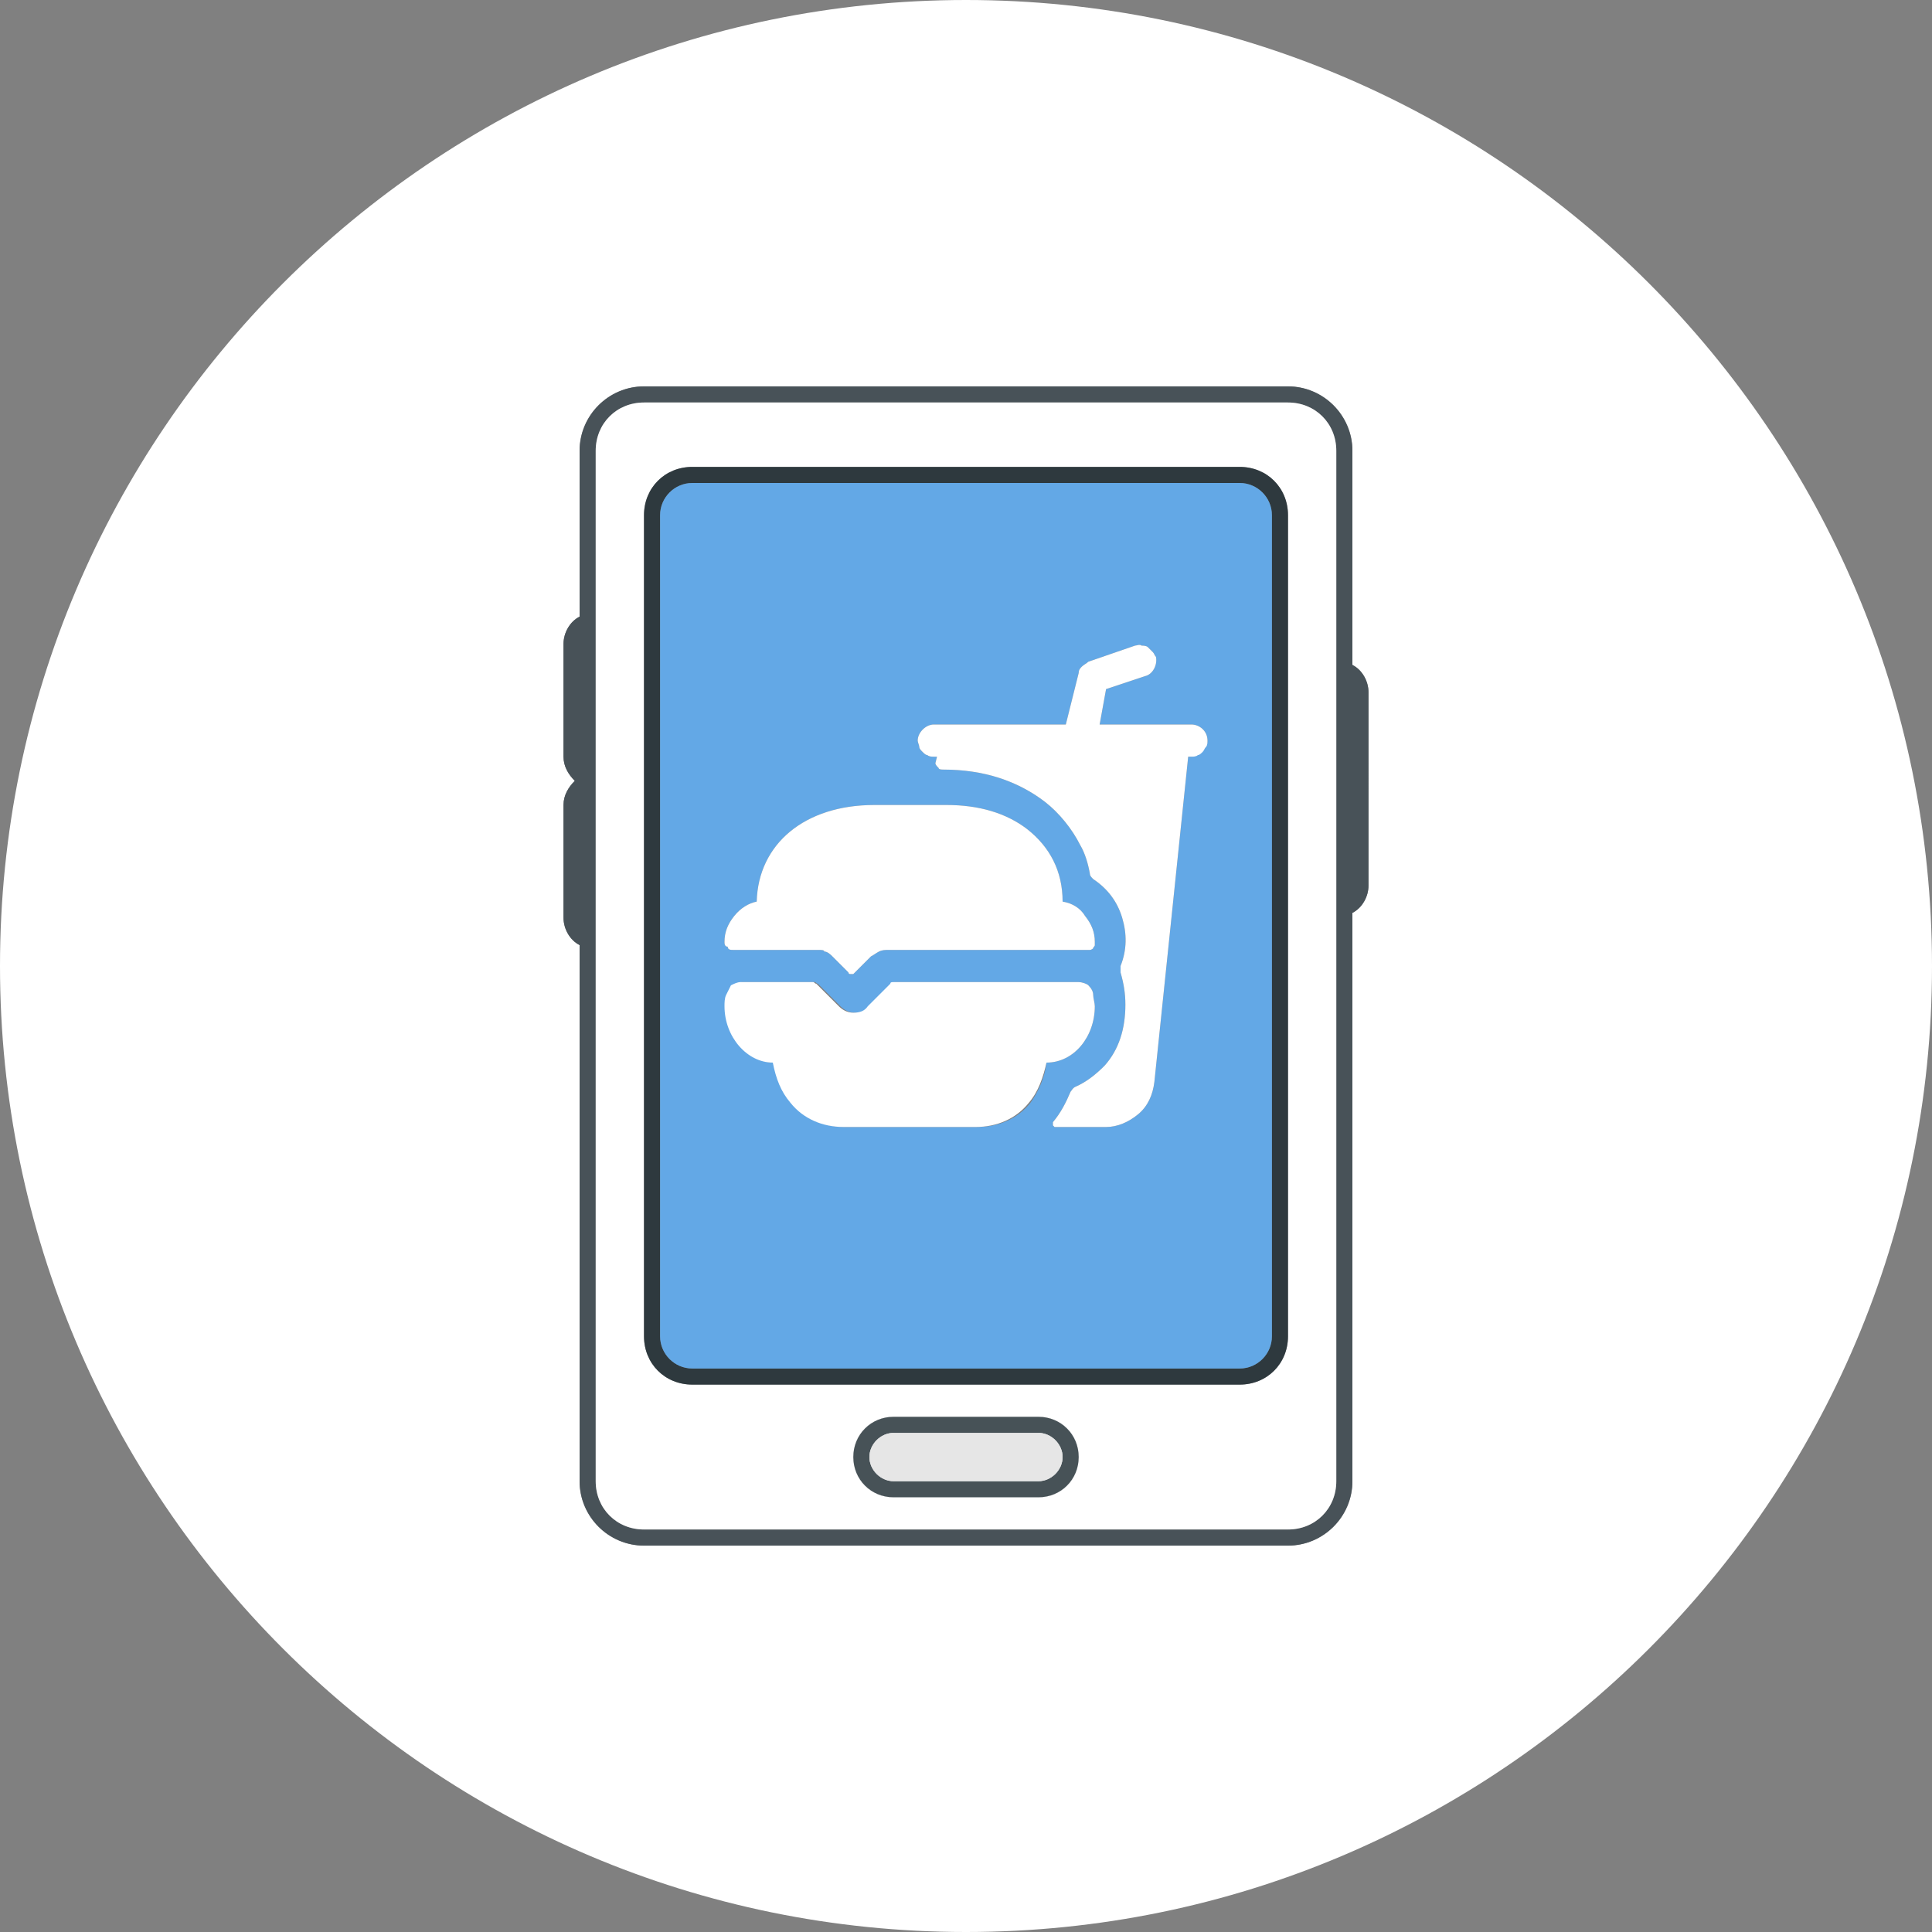
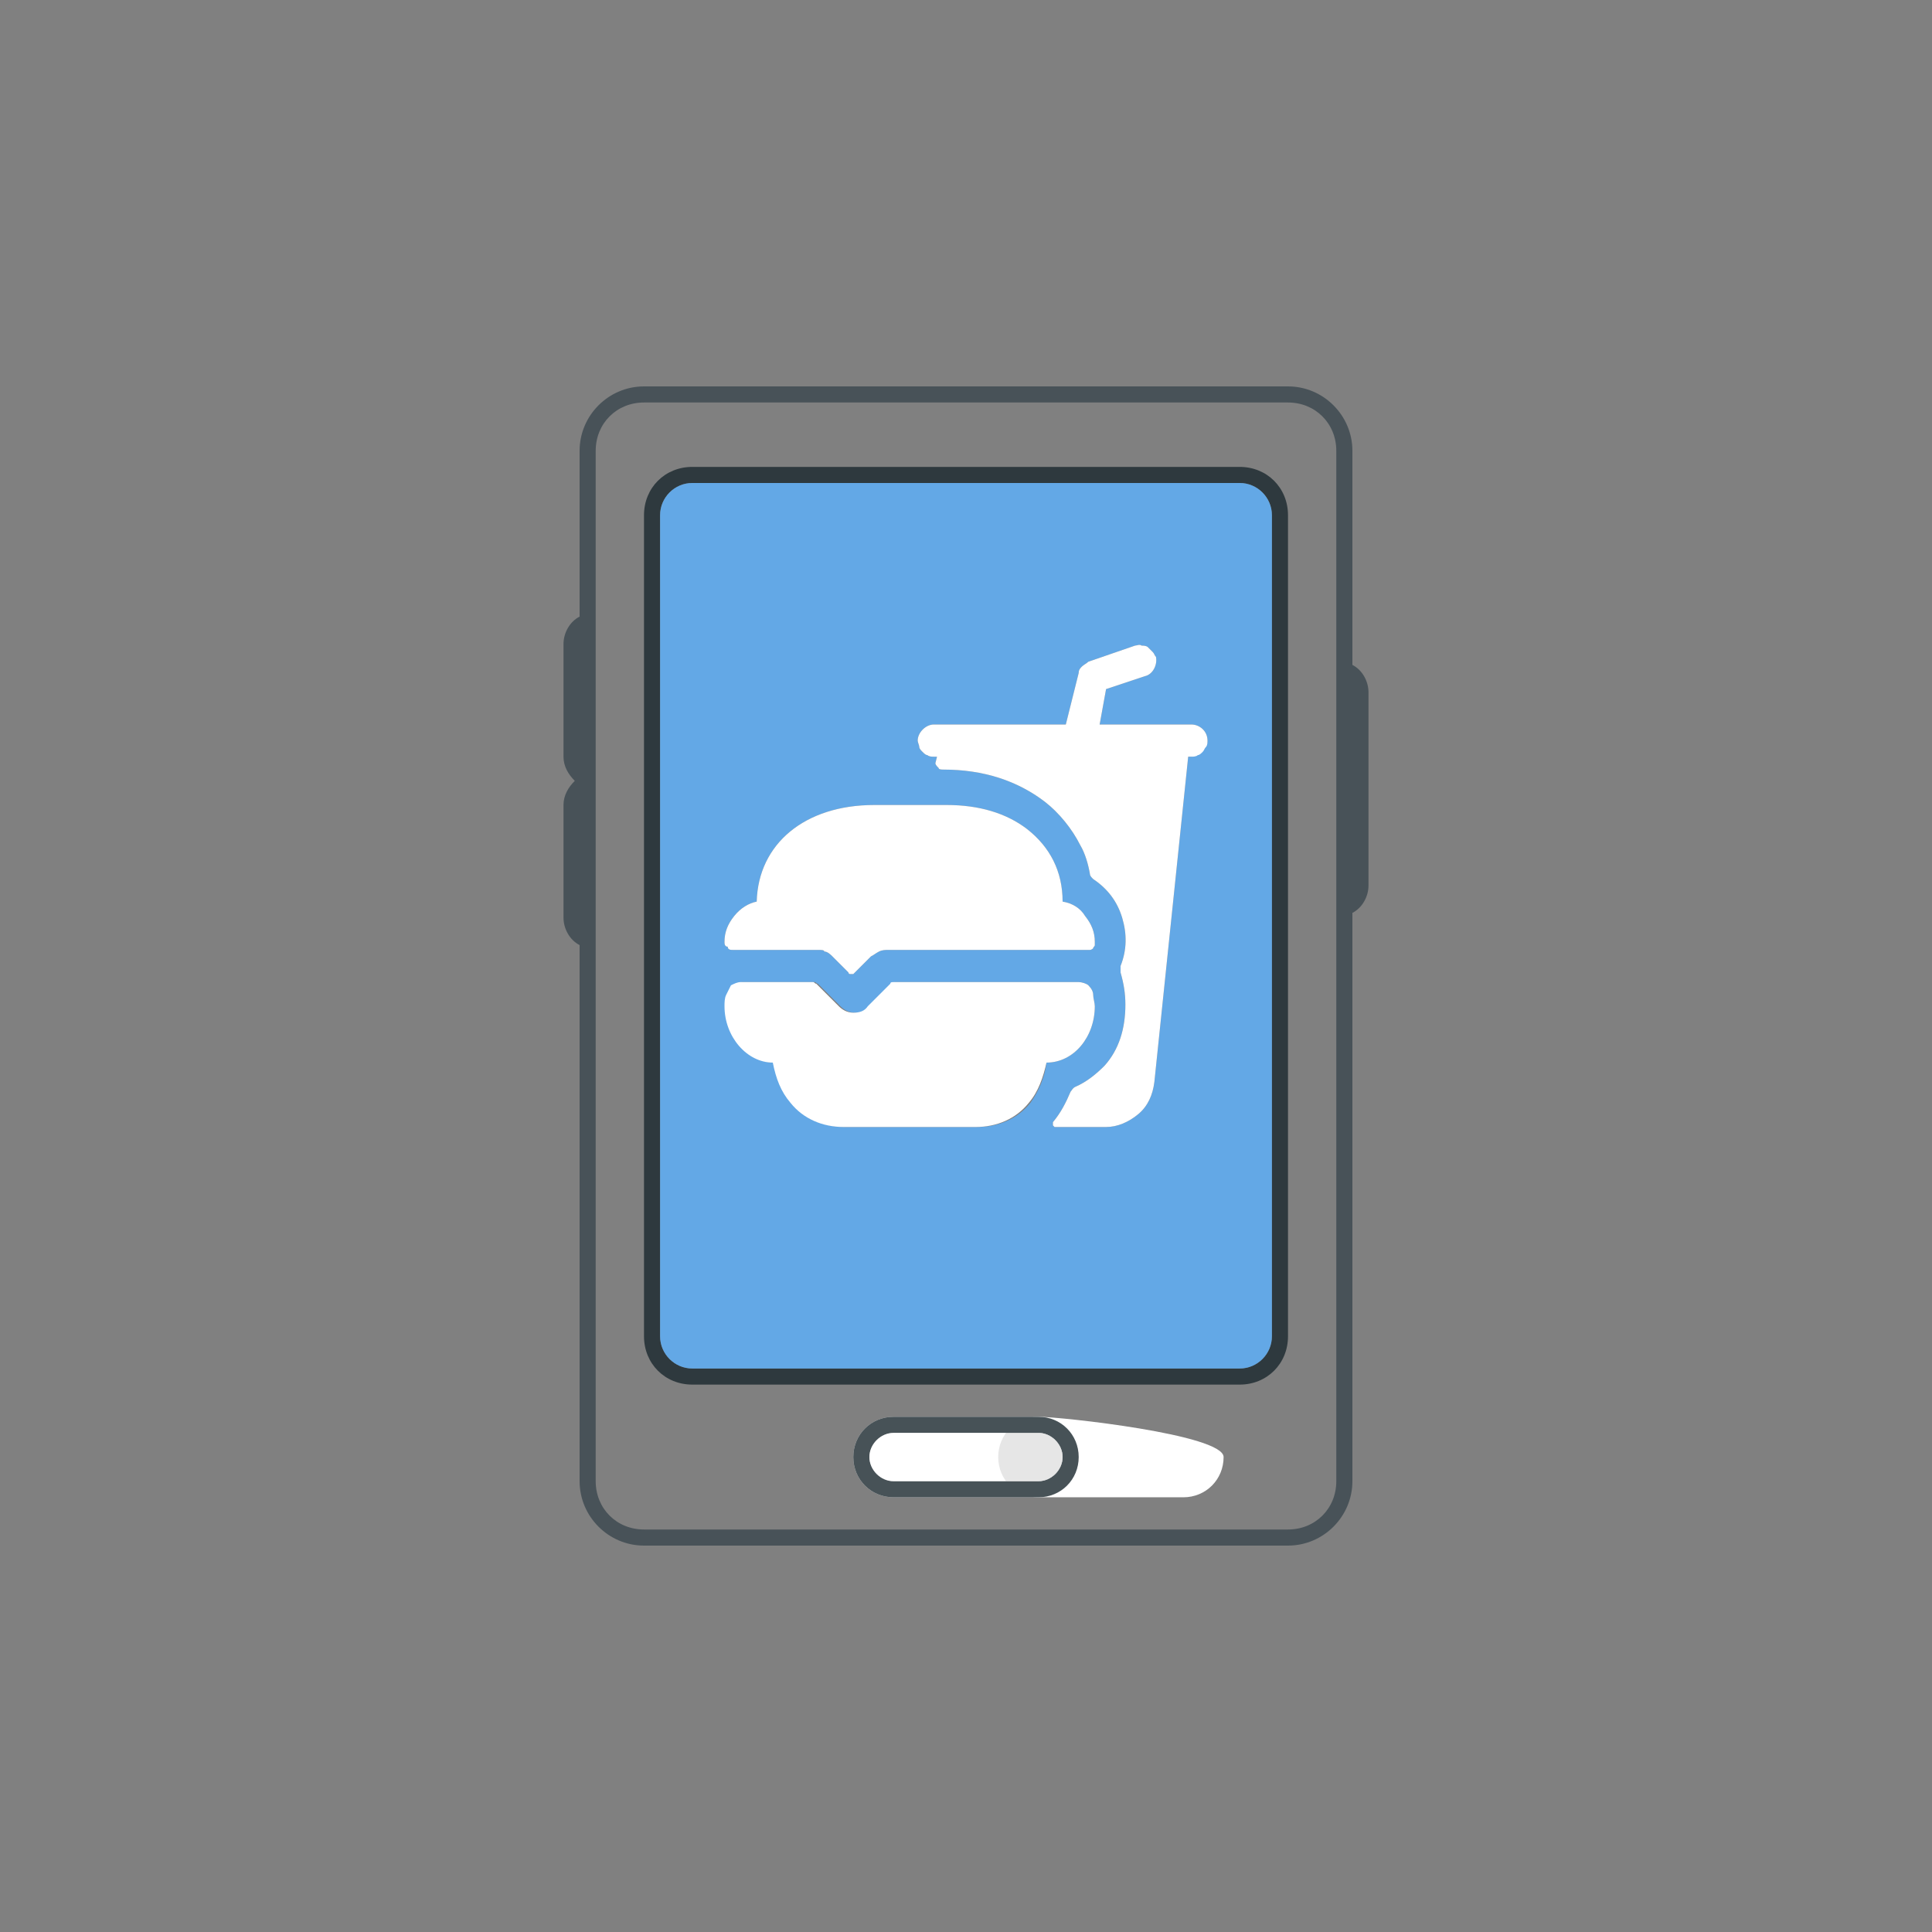
<svg xmlns="http://www.w3.org/2000/svg" t="1671500947334" class="icon" viewBox="0 0 1024 1024" version="1.1" p-id="8035" width="200" height="200">
  <rect x="0" y="0" width="1024" height="1024" fill="#808080" stroke="none" />
-   <path d="M550.4 750.933h-76.8c-11.947 0-21.333 9.387-21.333 21.333s9.387 21.333 21.333 21.333h76.8c11.947 0 21.333-9.387 21.333-21.333S562.347 750.933 550.4 750.933z m0 34.133h-76.8c-6.827 0-12.8-5.973-12.8-12.8s5.973-12.8 12.8-12.8h76.8c6.827 0 12.8 5.973 12.8 12.8s-5.973 12.8-12.8 12.8z m0-34.133h-76.8c-11.947 0-21.333 9.387-21.333 21.333s9.387 21.333 21.333 21.333h76.8c11.947 0 21.333-9.387 21.333-21.333S562.347 750.933 550.4 750.933z m0 34.133h-76.8c-6.827 0-12.8-5.973-12.8-12.8s5.973-12.8 12.8-12.8h76.8c6.827 0 12.8 5.973 12.8 12.8s-5.973 12.8-12.8 12.8z m0-34.133h-76.8c-11.947 0-21.333 9.387-21.333 21.333s9.387 21.333 21.333 21.333h76.8c11.947 0 21.333-9.387 21.333-21.333S562.347 750.933 550.4 750.933z m0 34.133h-76.8c-6.827 0-12.8-5.973-12.8-12.8s5.973-12.8 12.8-12.8h76.8c6.827 0 12.8 5.973 12.8 12.8s-5.973 12.8-12.8 12.8z m0-34.133h-76.8c-11.947 0-21.333 9.387-21.333 21.333s9.387 21.333 21.333 21.333h76.8c11.947 0 21.333-9.387 21.333-21.333S562.347 750.933 550.4 750.933z m0 34.133h-76.8c-6.827 0-12.8-5.973-12.8-12.8s5.973-12.8 12.8-12.8h76.8c6.827 0 12.8 5.973 12.8 12.8s-5.973 12.8-12.8 12.8z m0-34.133h-76.8c-11.947 0-21.333 9.387-21.333 21.333s9.387 21.333 21.333 21.333h76.8c11.947 0 21.333-9.387 21.333-21.333S562.347 750.933 550.4 750.933z m0 34.133h-76.8c-6.827 0-12.8-5.973-12.8-12.8s5.973-12.8 12.8-12.8h76.8c6.827 0 12.8 5.973 12.8 12.8s-5.973 12.8-12.8 12.8z m0-34.133h-76.8c-11.947 0-21.333 9.387-21.333 21.333s9.387 21.333 21.333 21.333h76.8c11.947 0 21.333-9.387 21.333-21.333S562.347 750.933 550.4 750.933z m0 34.133h-76.8c-6.827 0-12.8-5.973-12.8-12.8s5.973-12.8 12.8-12.8h76.8c6.827 0 12.8 5.973 12.8 12.8s-5.973 12.8-12.8 12.8z m0-34.133h-76.8c-11.947 0-21.333 9.387-21.333 21.333s9.387 21.333 21.333 21.333h76.8c11.947 0 21.333-9.387 21.333-21.333S562.347 750.933 550.4 750.933z m0 34.133h-76.8c-6.827 0-12.8-5.973-12.8-12.8s5.973-12.8 12.8-12.8h76.8c6.827 0 12.8 5.973 12.8 12.8s-5.973 12.8-12.8 12.8z m0-34.133h-76.8c-11.947 0-21.333 9.387-21.333 21.333s9.387 21.333 21.333 21.333h76.8c11.947 0 21.333-9.387 21.333-21.333S562.347 750.933 550.4 750.933z m0 34.133h-76.8c-6.827 0-12.8-5.973-12.8-12.8s5.973-12.8 12.8-12.8h76.8c6.827 0 12.8 5.973 12.8 12.8s-5.973 12.8-12.8 12.8z m0-34.133h-76.8c-11.947 0-21.333 9.387-21.333 21.333s9.387 21.333 21.333 21.333h76.8c11.947 0 21.333-9.387 21.333-21.333S562.347 750.933 550.4 750.933z m0 34.133h-76.8c-6.827 0-12.8-5.973-12.8-12.8s5.973-12.8 12.8-12.8h76.8c6.827 0 12.8 5.973 12.8 12.8s-5.973 12.8-12.8 12.8z m0-34.133h-76.8c-11.947 0-21.333 9.387-21.333 21.333s9.387 21.333 21.333 21.333h76.8c11.947 0 21.333-9.387 21.333-21.333S562.347 750.933 550.4 750.933z m0 34.133h-76.8c-6.827 0-12.8-5.973-12.8-12.8s5.973-12.8 12.8-12.8h76.8c6.827 0 12.8 5.973 12.8 12.8s-5.973 12.8-12.8 12.8z m0-34.133h-76.8c-11.947 0-21.333 9.387-21.333 21.333s9.387 21.333 21.333 21.333h76.8c11.947 0 21.333-9.387 21.333-21.333S562.347 750.933 550.4 750.933z m0 34.133h-76.8c-6.827 0-12.8-5.973-12.8-12.8s5.973-12.8 12.8-12.8h76.8c6.827 0 12.8 5.973 12.8 12.8s-5.973 12.8-12.8 12.8zM512 0C229.547 0 0 229.547 0 512s229.547 512 512 512 512-229.547 512-512S794.453 0 512 0z m213.333 469.333c0 5.973-3.413 11.947-8.533 14.507V785.067c0 18.773-15.36 34.133-34.133 34.133H341.333c-18.773 0-34.133-15.36-34.133-34.133V500.907c-5.12-2.56-8.533-8.533-8.533-14.507v-59.733c0-5.12 2.56-9.387 5.973-12.8-3.413-3.413-5.973-7.68-5.973-12.8v-59.733c0-5.973 3.413-11.947 8.533-14.507V238.933c0-18.773 15.36-34.133 34.133-34.133h341.333c18.773 0 34.133 15.36 34.133 34.133v113.493c5.12 2.56 8.533 8.533 8.533 14.507v102.4zM550.4 750.933h-76.8c-11.947 0-21.333 9.387-21.333 21.333s9.387 21.333 21.333 21.333h76.8c11.947 0 21.333-9.387 21.333-21.333S562.347 750.933 550.4 750.933z m0 34.133h-76.8c-6.827 0-12.8-5.973-12.8-12.8s5.973-12.8 12.8-12.8h76.8c6.827 0 12.8 5.973 12.8 12.8s-5.973 12.8-12.8 12.8z m0-34.133h-76.8c-11.947 0-21.333 9.387-21.333 21.333s9.387 21.333 21.333 21.333h76.8c11.947 0 21.333-9.387 21.333-21.333S562.347 750.933 550.4 750.933z m0 34.133h-76.8c-6.827 0-12.8-5.973-12.8-12.8s5.973-12.8 12.8-12.8h76.8c6.827 0 12.8 5.973 12.8 12.8s-5.973 12.8-12.8 12.8z m0-34.133h-76.8c-11.947 0-21.333 9.387-21.333 21.333s9.387 21.333 21.333 21.333h76.8c11.947 0 21.333-9.387 21.333-21.333S562.347 750.933 550.4 750.933z m0 34.133h-76.8c-6.827 0-12.8-5.973-12.8-12.8s5.973-12.8 12.8-12.8h76.8c6.827 0 12.8 5.973 12.8 12.8s-5.973 12.8-12.8 12.8z m0-34.133h-76.8c-11.947 0-21.333 9.387-21.333 21.333s9.387 21.333 21.333 21.333h76.8c11.947 0 21.333-9.387 21.333-21.333S562.347 750.933 550.4 750.933z m0 34.133h-76.8c-6.827 0-12.8-5.973-12.8-12.8s5.973-12.8 12.8-12.8h76.8c6.827 0 12.8 5.973 12.8 12.8s-5.973 12.8-12.8 12.8z m0-34.133h-76.8c-11.947 0-21.333 9.387-21.333 21.333s9.387 21.333 21.333 21.333h76.8c11.947 0 21.333-9.387 21.333-21.333S562.347 750.933 550.4 750.933z m0 34.133h-76.8c-6.827 0-12.8-5.973-12.8-12.8s5.973-12.8 12.8-12.8h76.8c6.827 0 12.8 5.973 12.8 12.8s-5.973 12.8-12.8 12.8z m0-34.133h-76.8c-11.947 0-21.333 9.387-21.333 21.333s9.387 21.333 21.333 21.333h76.8c11.947 0 21.333-9.387 21.333-21.333S562.347 750.933 550.4 750.933z m0 34.133h-76.8c-6.827 0-12.8-5.973-12.8-12.8s5.973-12.8 12.8-12.8h76.8c6.827 0 12.8 5.973 12.8 12.8s-5.973 12.8-12.8 12.8z m0-34.133h-76.8c-11.947 0-21.333 9.387-21.333 21.333s9.387 21.333 21.333 21.333h76.8c11.947 0 21.333-9.387 21.333-21.333S562.347 750.933 550.4 750.933z m0 34.133h-76.8c-6.827 0-12.8-5.973-12.8-12.8s5.973-12.8 12.8-12.8h76.8c6.827 0 12.8 5.973 12.8 12.8s-5.973 12.8-12.8 12.8z m0-34.133h-76.8c-11.947 0-21.333 9.387-21.333 21.333s9.387 21.333 21.333 21.333h76.8c11.947 0 21.333-9.387 21.333-21.333S562.347 750.933 550.4 750.933z m0 34.133h-76.8c-6.827 0-12.8-5.973-12.8-12.8s5.973-12.8 12.8-12.8h76.8c6.827 0 12.8 5.973 12.8 12.8s-5.973 12.8-12.8 12.8z m0-34.133h-76.8c-11.947 0-21.333 9.387-21.333 21.333s9.387 21.333 21.333 21.333h76.8c11.947 0 21.333-9.387 21.333-21.333S562.347 750.933 550.4 750.933z m0 34.133h-76.8c-6.827 0-12.8-5.973-12.8-12.8s5.973-12.8 12.8-12.8h76.8c6.827 0 12.8 5.973 12.8 12.8s-5.973 12.8-12.8 12.8z m0-34.133h-76.8c-11.947 0-21.333 9.387-21.333 21.333s9.387 21.333 21.333 21.333h76.8c11.947 0 21.333-9.387 21.333-21.333S562.347 750.933 550.4 750.933z m0 34.133h-76.8c-6.827 0-12.8-5.973-12.8-12.8s5.973-12.8 12.8-12.8h76.8c6.827 0 12.8 5.973 12.8 12.8s-5.973 12.8-12.8 12.8z m0-34.133h-76.8c-11.947 0-21.333 9.387-21.333 21.333s9.387 21.333 21.333 21.333h76.8c11.947 0 21.333-9.387 21.333-21.333S562.347 750.933 550.4 750.933z m0 34.133h-76.8c-6.827 0-12.8-5.973-12.8-12.8s5.973-12.8 12.8-12.8h76.8c6.827 0 12.8 5.973 12.8 12.8s-5.973 12.8-12.8 12.8z" fill="#FFFFFF" p-id="8036" />
  <path d="M716.8 352.427V238.933c0-18.773-15.36-34.133-34.133-34.133H341.333c-18.773 0-34.133 15.36-34.133 34.133v87.893c-5.12 2.56-8.533 8.533-8.533 14.507v59.733c0 5.12 2.56 9.387 5.973 12.8-3.413 3.413-5.973 7.68-5.973 12.8v59.733c0 5.973 3.413 11.947 8.533 14.507V785.067c0 18.773 15.36 34.133 34.133 34.133h341.333c18.773 0 34.133-15.36 34.133-34.133V483.84c5.12-2.56 8.533-8.533 8.533-14.507V366.933c0-5.973-3.413-11.947-8.533-14.507zM708.267 785.067c0 14.507-11.093 25.6-25.6 25.6H341.333c-14.507 0-25.6-11.093-25.6-25.6V238.933c0-14.507 11.093-25.6 25.6-25.6h341.333c14.507 0 25.6 11.093 25.6 25.6v546.133z" fill="#485258" p-id="8037" />
-   <path d="M550.4 750.933h-76.8c-11.947 0-21.333 9.387-21.333 21.333s9.387 21.333 21.333 21.333h76.8c11.947 0 21.333-9.387 21.333-21.333S562.347 750.933 550.4 750.933z m0 34.133h-76.8c-6.827 0-12.8-5.973-12.8-12.8s5.973-12.8 12.8-12.8h76.8c6.827 0 12.8 5.973 12.8 12.8s-5.973 12.8-12.8 12.8z" fill="#FFFFFF" p-id="8038" />
-   <path d="M682.667 213.333H341.333c-14.507 0-25.6 11.093-25.6 25.6v546.133c0 14.507 11.093 25.6 25.6 25.6h341.333c14.507 0 25.6-11.093 25.6-25.6V238.933c0-14.507-11.093-25.6-25.6-25.6zM550.4 793.6h-76.8c-11.947 0-21.333-9.387-21.333-21.333s9.387-21.333 21.333-21.333h76.8c11.947 0 21.333 9.387 21.333 21.333S562.347 793.6 550.4 793.6zM682.667 708.267c0 14.507-11.093 25.6-25.6 25.6H366.933c-14.507 0-25.6-11.093-25.6-25.6V273.067c0-14.507 11.093-25.6 25.6-25.6h290.133c14.507 0 25.6 11.093 25.6 25.6v435.2z" fill="#FFFFFF" p-id="8039" />
+   <path d="M550.4 750.933c-11.947 0-21.333 9.387-21.333 21.333s9.387 21.333 21.333 21.333h76.8c11.947 0 21.333-9.387 21.333-21.333S562.347 750.933 550.4 750.933z m0 34.133h-76.8c-6.827 0-12.8-5.973-12.8-12.8s5.973-12.8 12.8-12.8h76.8c6.827 0 12.8 5.973 12.8 12.8s-5.973 12.8-12.8 12.8z" fill="#FFFFFF" p-id="8038" />
  <path d="M657.067 247.467H366.933c-14.507 0-25.6 11.093-25.6 25.6v435.2c0 14.507 11.093 25.6 25.6 25.6h290.133c14.507 0 25.6-11.093 25.6-25.6V273.067c0-14.507-11.093-25.6-25.6-25.6z m17.067 460.8c0 9.387-7.68 17.067-17.067 17.067H366.933c-9.387 0-17.067-7.68-17.067-17.067V273.067c0-9.387 7.68-17.067 17.067-17.067h290.133c9.387 0 17.067 7.68 17.067 17.067v435.2z" fill="#1A272E" fill-opacity=".8" p-id="8040" />
  <path d="M657.067 256H366.933c-9.387 0-17.067 7.68-17.067 17.067v435.2c0 9.387 7.68 17.067 17.067 17.067h290.133c9.387 0 17.067-7.68 17.067-17.067V273.067c0-9.387-7.68-17.067-17.067-17.067zM389.12 485.547c3.413-4.267 7.68-6.827 11.947-7.68 0.853-30.72 25.6-51.2 62.293-51.2h38.4c17.067 0 31.573 4.267 42.667 12.8 11.947 9.387 18.773 22.187 18.773 38.4 5.12 0.853 9.387 3.413 11.947 7.68 3.413 4.267 5.12 8.533 5.12 13.653v1.707c0 0.853-0.853 0.853-0.853 1.707 0 0-0.853 0.853-1.707 0.853H471.04c-1.707 0-3.413 0-5.12 0.853-1.707 0.853-2.56 1.707-4.267 2.56l-8.533 8.533-0.853 0.853h-0.853-0.853s-0.853 0-0.853-0.853l-8.533-8.533c-0.853-0.853-2.56-2.56-4.267-2.56 0-0.853-1.707-0.853-3.413-0.853h-45.227c-0.853 0-2.56 0-2.56-1.707-1.707 0-1.707-1.707-1.707-2.56 0-5.12 1.707-9.387 5.12-13.653zM546.133 584.533c-6.827 8.533-17.067 12.8-28.16 12.8h-69.973c-11.093 0-21.333-4.267-28.16-12.8-5.12-5.973-7.68-12.8-9.387-21.333-13.653 0-25.6-13.653-25.6-29.867 0-1.707 0-4.267 0.853-5.973l2.56-5.12c1.707-0.853 3.413-1.707 5.12-1.707h38.4c0.853 0 0.853 0.853 1.707 0.853l11.947 11.947c1.707 1.707 4.267 3.413 7.68 3.413s5.973-0.853 7.68-3.413l11.947-11.947c0-0.853 0.853-0.853 1.707-0.853H571.733c1.707 0 4.267 0.853 5.12 1.707 1.707 1.707 2.56 3.413 2.56 5.12s0.853 4.267 0.853 5.973c0 16.213-11.093 29.867-25.6 29.867-0.853 7.68-4.267 15.36-8.533 21.333z m93.013-189.44c0 0.853-0.853 1.707-1.707 2.56-0.853 0.853-1.707 1.707-2.56 1.707-0.853 1.707-2.56 1.707-3.413 1.707h-1.707l-17.92 172.373c-0.853 6.827-3.413 12.8-8.533 17.067s-11.093 6.827-17.067 6.827h-26.453-0.853l-0.853-0.853v-0.853-0.853c4.267-5.12 6.827-10.24 9.387-16.213 0.853-0.853 0.853-1.707 2.56-2.56 5.973-2.56 11.093-6.827 15.36-11.093 7.68-8.533 11.093-19.627 11.093-32.427 0-5.973-0.853-11.093-2.56-17.067V512c3.413-8.533 3.413-17.067 0.853-25.6s-7.68-15.36-15.36-20.48c-0.853-0.853-1.707-1.707-1.707-2.56-0.853-5.12-2.56-11.093-5.12-15.36-4.267-8.533-11.093-17.067-18.773-23.04-14.507-11.093-32.427-17.067-53.76-17.067-0.853 0-2.56 0-2.56-0.853-0.853-0.853-1.707-1.707-1.707-2.56l0.853-3.413H494.933c-0.853 0-2.56 0-3.413-0.853-0.853 0-1.707-0.853-2.56-1.707-0.853-0.853-1.707-1.707-1.707-2.56 0-0.853-0.853-2.56-0.853-3.413 0-4.267 4.267-8.533 8.533-8.533h69.973l6.827-27.307c0-1.707 0.853-2.56 1.707-3.413 0.853-0.853 2.56-1.707 3.413-2.56l24.747-8.533c0.853 0 2.56-0.853 3.413 0 0.853 0 2.56 0 3.413 0.853l2.56 2.56c0.853 0.853 0.853 1.707 1.707 2.56 0.853 4.267-1.707 9.387-5.973 10.24l-20.48 6.827-3.413 18.773H631.467c4.267 0 8.533 3.413 8.533 8.533 0 0.853 0 1.707-0.853 2.56z" fill="#5CB2FF" fill-opacity=".8" p-id="8041" />
  <path d="M640 392.533c0 0.853 0 2.56-0.853 3.413s-0.853 1.707-1.707 2.56c-0.853 0.853-1.707 1.707-2.56 1.707-0.853 0.853-2.56 0.853-3.413 0.853h-1.707l-17.92 172.373c-0.853 6.827-3.413 12.8-8.533 17.067s-11.093 6.827-17.067 6.827h-26.453-0.853l-0.853-0.853v-0.853-0.853c4.267-5.12 6.827-10.24 9.387-16.213 0.853-0.853 0.853-1.707 2.56-2.56 5.973-2.56 11.093-6.827 15.36-11.093 7.68-8.533 11.093-19.627 11.093-32.427 0-5.973-0.853-11.093-2.56-17.067V512c3.413-8.533 3.413-17.067 0.853-25.6s-7.68-15.36-15.36-20.48c-0.853-0.853-1.707-1.707-1.707-2.56-0.853-5.12-2.56-11.093-5.12-15.36-4.267-8.533-11.093-17.067-18.773-23.04-14.507-11.093-32.427-17.067-53.76-17.067-0.853 0-2.56 0-2.56-0.853-0.853-0.853-1.707-1.707-1.707-2.56l0.853-3.413H494.933c-0.853 0-2.56 0-3.413-0.853-0.853 0-1.707-0.853-2.56-1.707-0.853-0.853-1.707-1.707-1.707-2.56 0-0.853-0.853-2.56-0.853-3.413 0-4.267 4.267-8.533 8.533-8.533h69.973l6.827-27.307c0-1.707 0.853-2.56 1.707-3.413 0.853-0.853 2.56-1.707 3.413-2.56l24.747-8.533c0.853 0 2.56-0.853 3.413 0 0.853 0 2.56 0 3.413 0.853l2.56 2.56c0.853 0.853 0.853 1.707 1.707 2.56 0.853 4.267-1.707 9.387-5.973 10.24l-20.48 6.827-3.413 18.773H631.467c4.267 0 8.533 3.413 8.533 8.533z" fill="#FFFFFF" p-id="8042" />
  <path d="M580.267 499.2v1.707c0 0.853-0.853 0.853-0.853 1.707 0 0-0.853 0.853-1.707 0.853H471.04c-1.707 0-3.413 0-5.12 0.853-1.707 0.853-2.56 1.707-4.267 2.56l-8.533 8.533-0.853 0.853h-0.853-0.853s-0.853 0-0.853-0.853l-8.533-8.533c-0.853-0.853-2.56-2.56-4.267-2.56 0-0.853-1.707-0.853-3.413-0.853h-45.227c-0.853 0-2.56 0-2.56-1.707-1.707 0-1.707-1.707-1.707-2.56 0-5.12 1.707-9.387 5.12-13.653 3.413-4.267 7.68-6.827 11.947-7.68 0.853-30.72 25.6-51.2 62.293-51.2h38.4c17.067 0 31.573 4.267 42.667 12.8 11.947 9.387 18.773 22.187 18.773 38.4 5.12 0.853 9.387 3.413 11.947 7.68 3.413 4.267 5.12 8.533 5.12 13.653zM580.267 533.333c0 16.213-11.093 29.867-25.6 29.867-1.707 7.68-4.267 15.36-9.387 21.333-6.827 8.533-17.067 12.8-28.16 12.8h-69.973c-11.093 0-21.333-4.267-28.16-12.8-5.12-5.973-7.68-12.8-9.387-21.333-13.653 0-25.6-13.653-25.6-29.867 0-1.707 0-4.267 0.853-5.973l2.56-5.12c1.707-0.853 3.413-1.707 5.12-1.707h38.4c0.853 0 0.853 0.853 1.707 0.853l11.947 11.947c1.707 1.707 4.267 3.413 7.68 3.413s5.973-0.853 7.68-3.413l11.947-11.947c0-0.853 0.853-0.853 1.707-0.853H571.733c1.707 0 4.267 0.853 5.12 1.707 1.707 1.707 2.56 3.413 2.56 5.12s0.853 4.267 0.853 5.973zM550.4 750.933h-76.8c-11.947 0-21.333 9.387-21.333 21.333s9.387 21.333 21.333 21.333h76.8c11.947 0 21.333-9.387 21.333-21.333S562.347 750.933 550.4 750.933z m0 34.133h-76.8c-6.827 0-12.8-5.973-12.8-12.8s5.973-12.8 12.8-12.8h76.8c6.827 0 12.8 5.973 12.8 12.8s-5.973 12.8-12.8 12.8z" fill="#FFFFFF" p-id="8043" />
  <path d="M550.4 750.933h-76.8c-11.947 0-21.333 9.387-21.333 21.333s9.387 21.333 21.333 21.333h76.8c11.947 0 21.333-9.387 21.333-21.333S562.347 750.933 550.4 750.933z m0 34.133h-76.8c-6.827 0-12.8-5.973-12.8-12.8s5.973-12.8 12.8-12.8h76.8c6.827 0 12.8 5.973 12.8 12.8s-5.973 12.8-12.8 12.8z" fill="#1A272E" fill-opacity=".8" p-id="8044" />
  <path d="M563.2 772.267c0 6.827-5.973 12.8-12.8 12.8h-76.8c-6.827 0-12.8-5.973-12.8-12.8s5.973-12.8 12.8-12.8h76.8c6.827 0 12.8 5.973 12.8 12.8z" fill="#FFFFFF" fill-opacity=".8" p-id="8045" />
</svg>